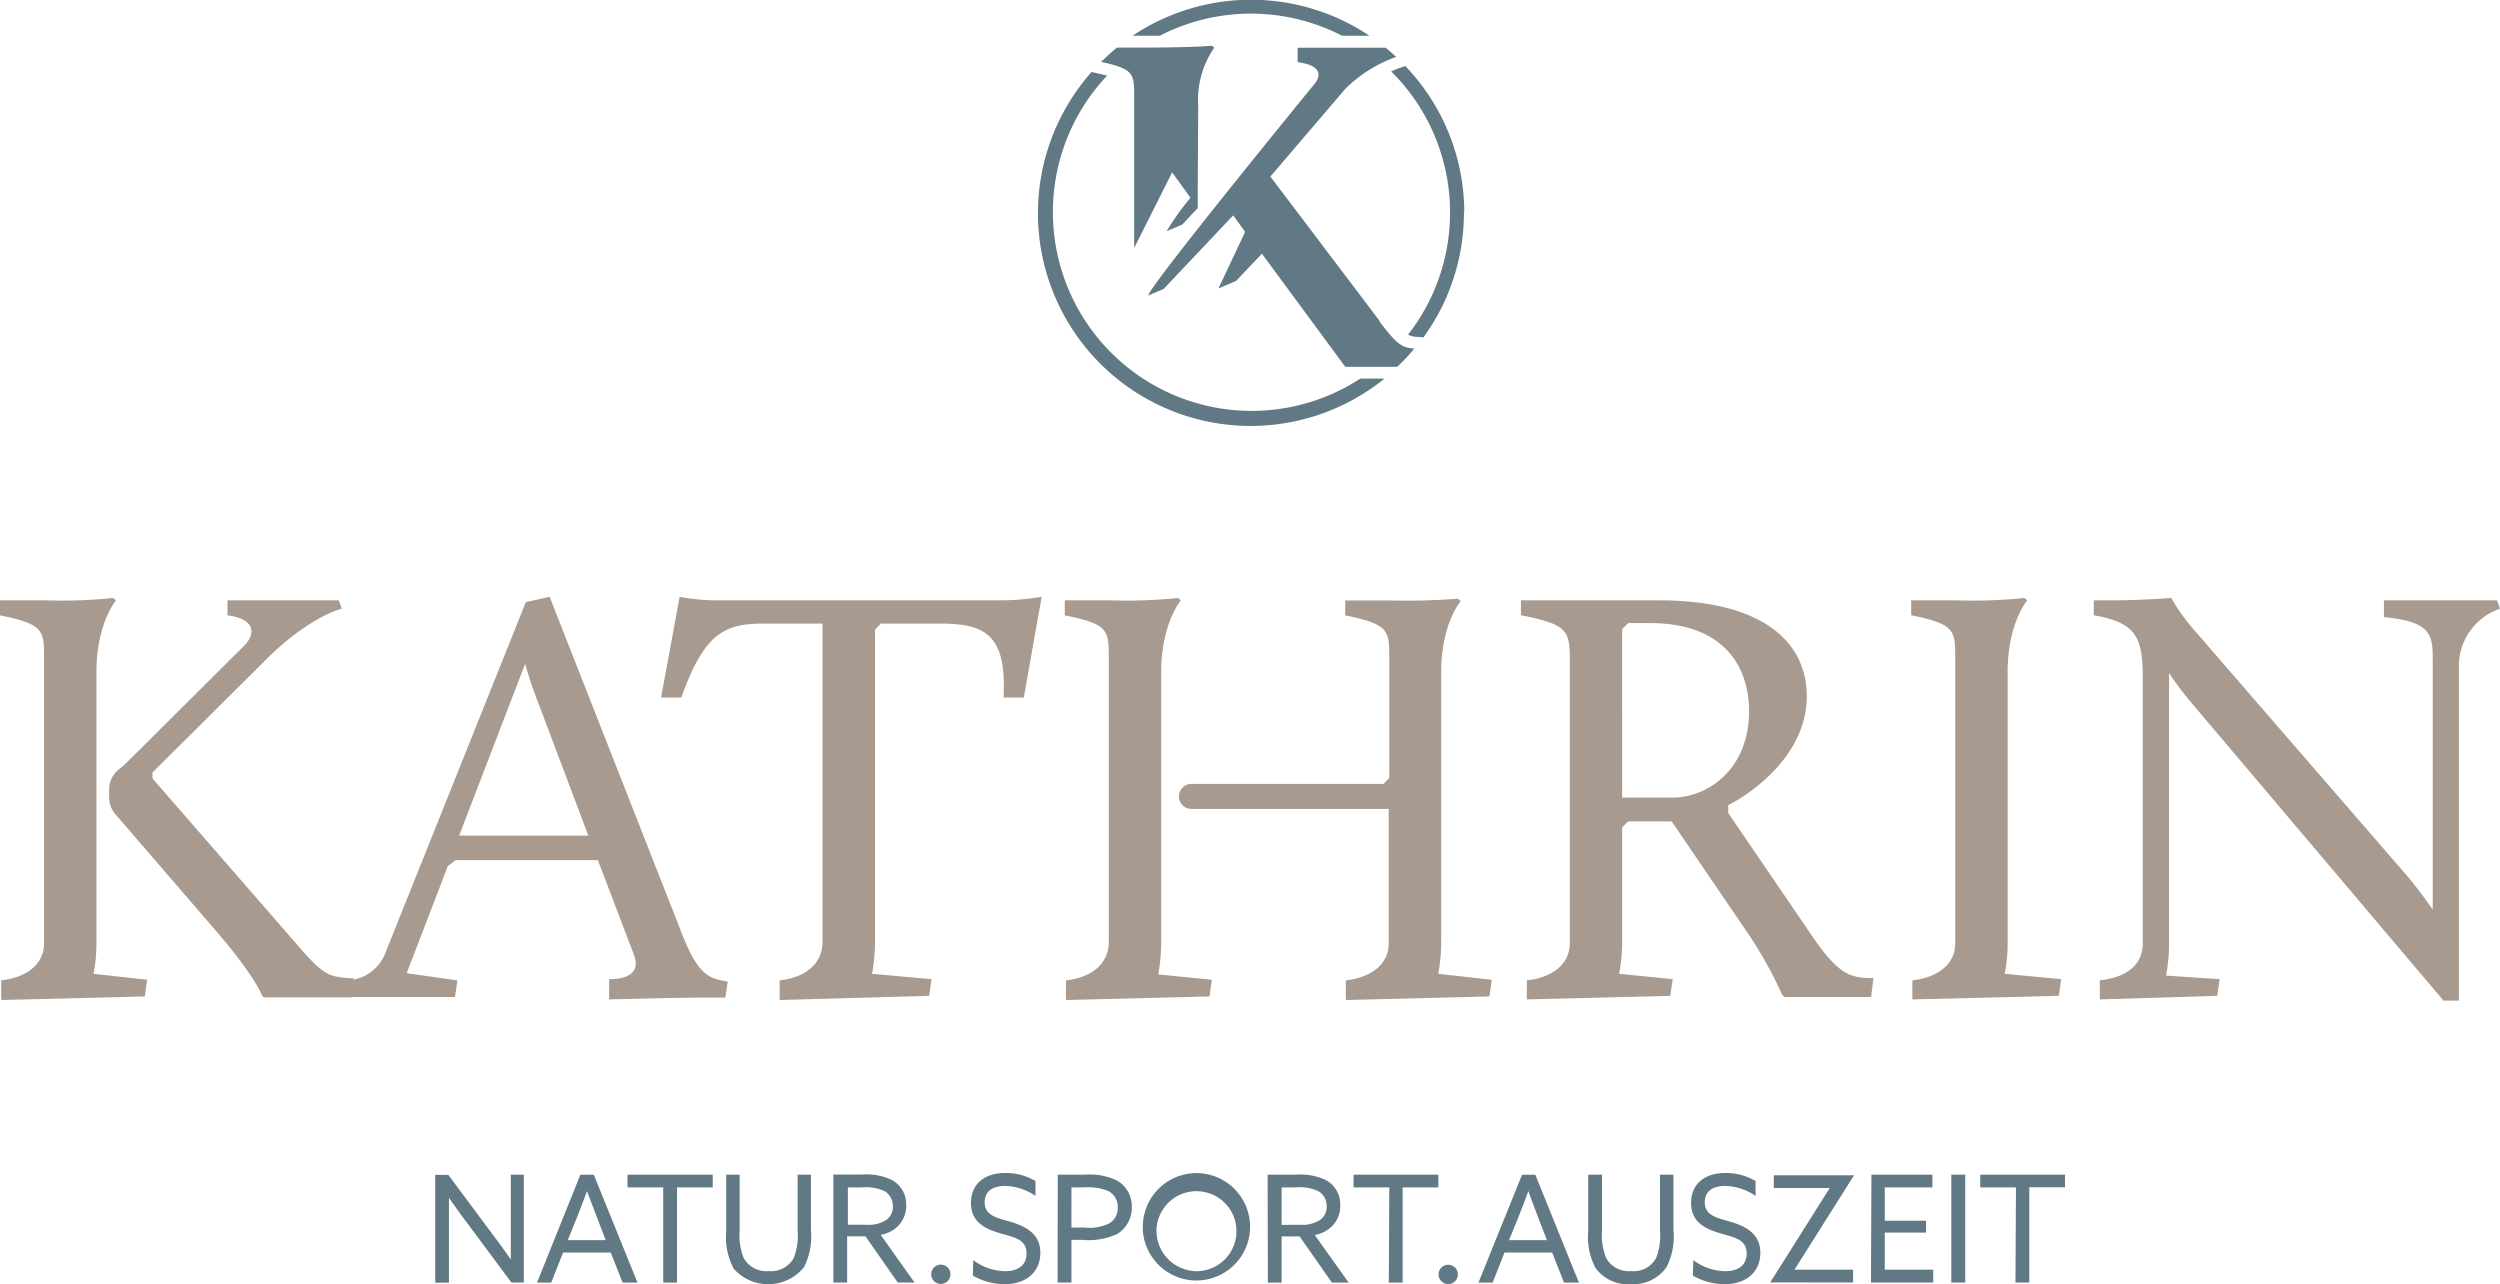
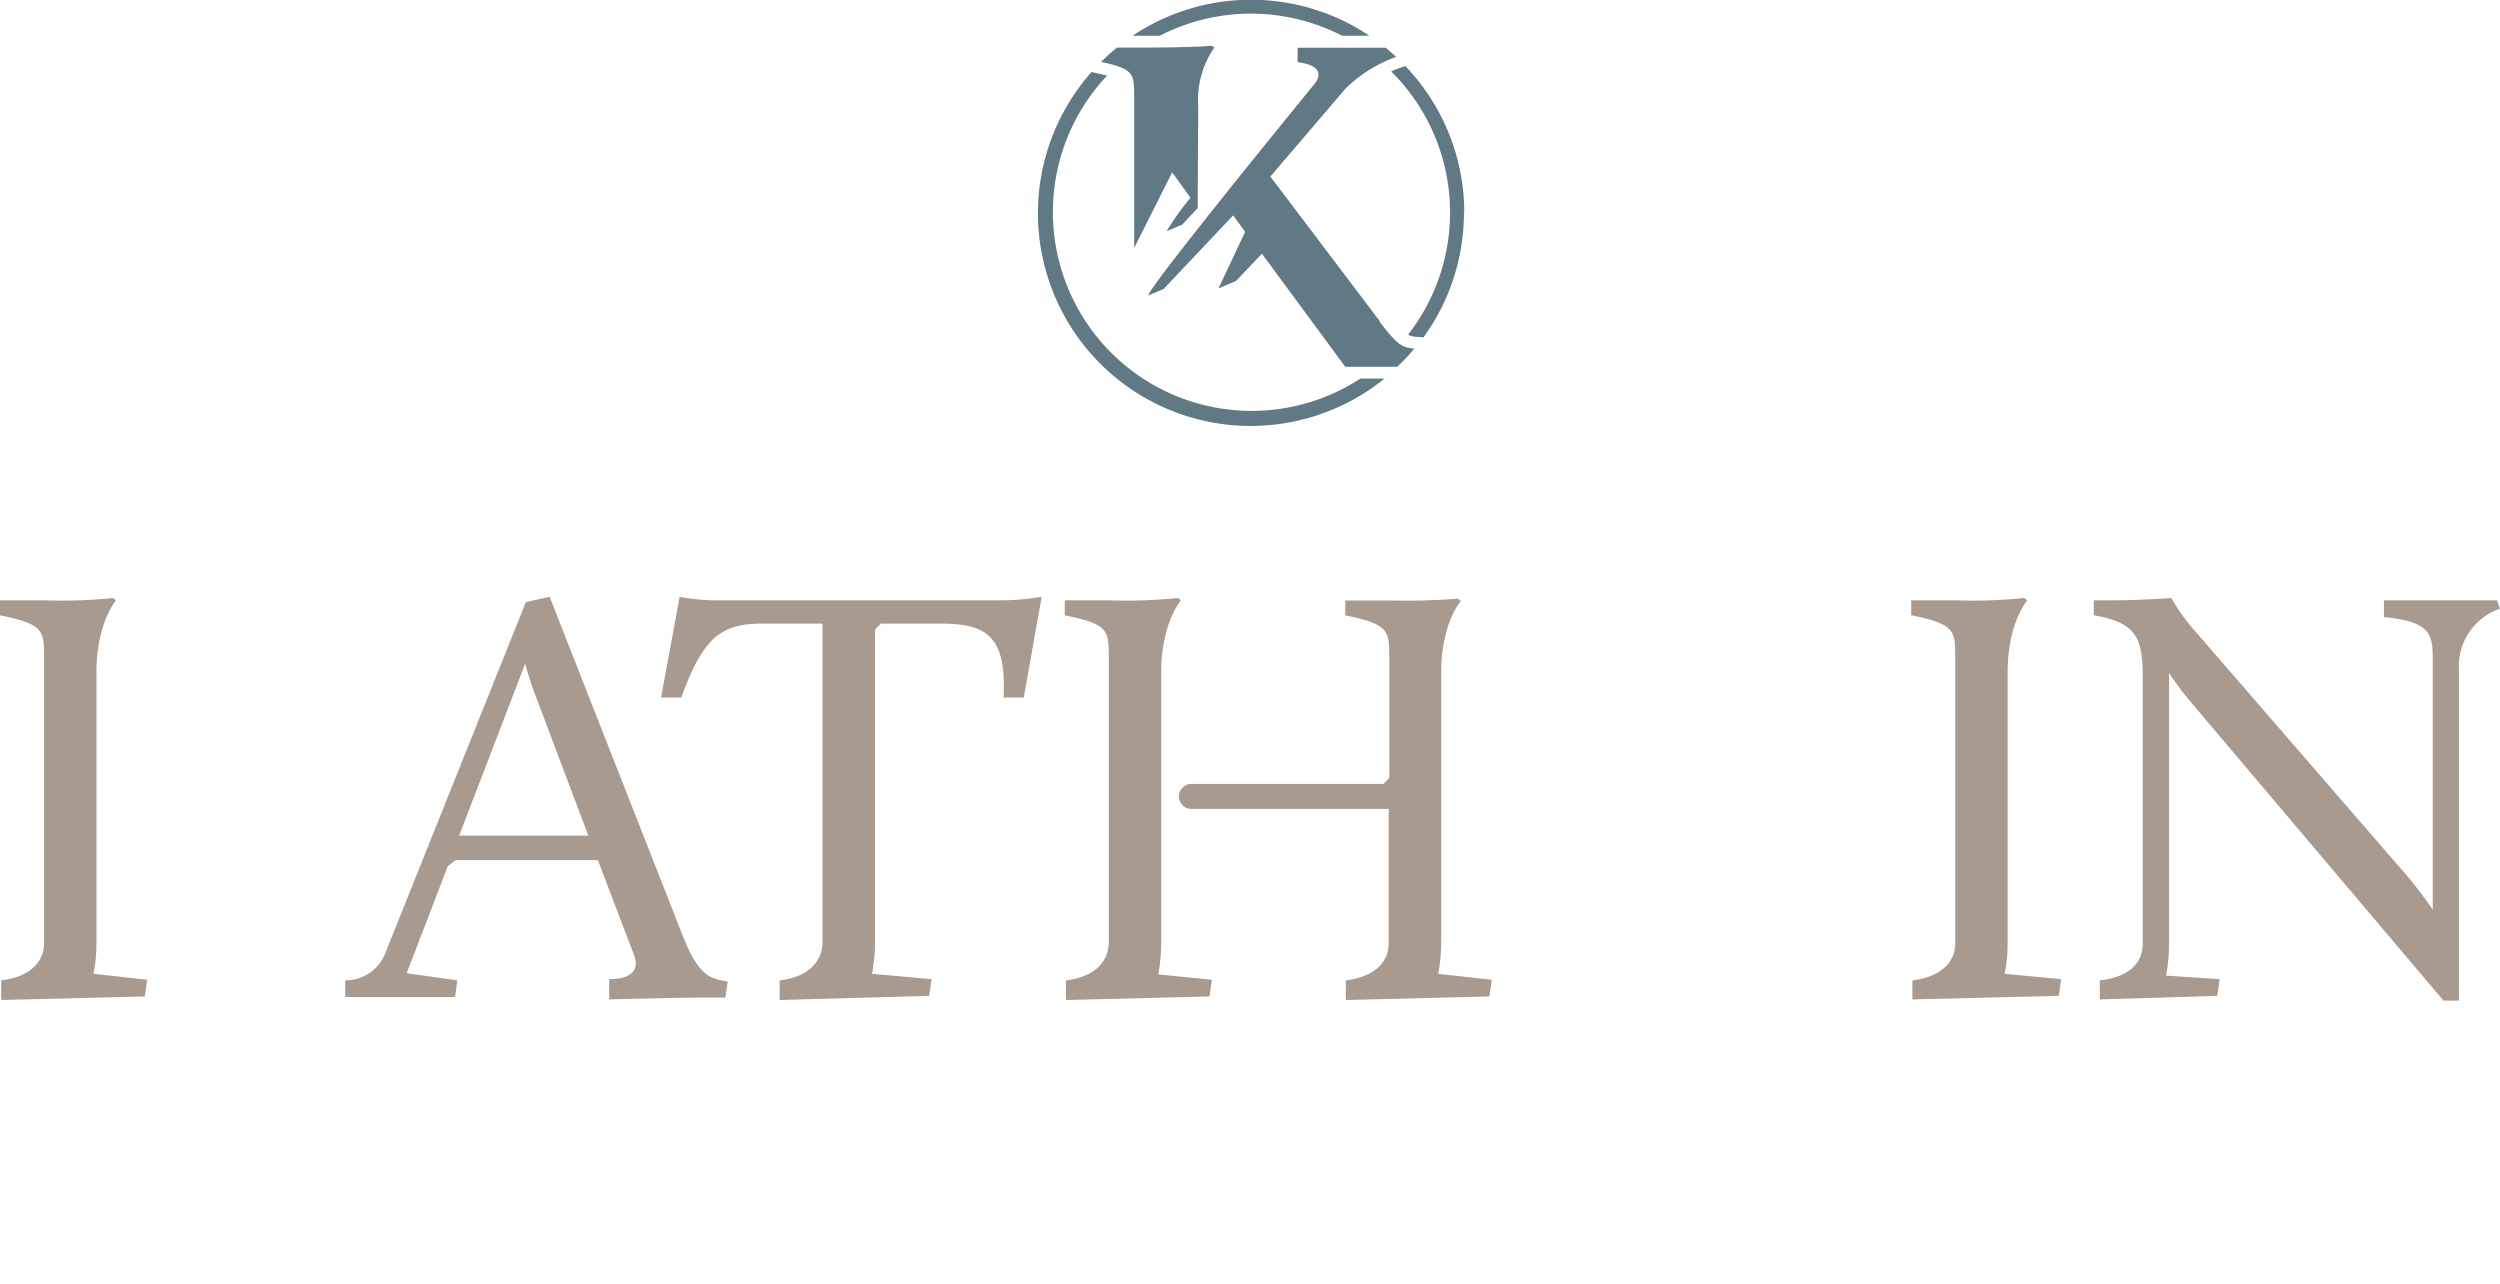
<svg xmlns="http://www.w3.org/2000/svg" id="Ebene_1" data-name="Ebene 1" width="210" height="107.87" viewBox="0 0 210 107.87">
  <defs>
    <style>.cls-1{fill:#a89a8e;}.cls-2{fill:#607985;}</style>
  </defs>
  <path class="cls-1" d="M44.12,55.74,38.57,70.19H49.42l-4.3-11.4a30.49,30.49,0,0,1-1-3M29,82.35a3.58,3.58,0,0,0,3.35-2.25L44.17,50.58l2-.45L57.33,78.55c1.35,3.4,2.25,3.65,3.8,3.9l-.2,1.35H58.78c-1.86,0-7.61.15-7.61.15v-1.7c1.4,0,2.65-.45,2.1-2l-3.05-8H38.27l-.65.5-3.46,9,4.26.6-.2,1.4H29Z" />
  <path class="cls-1" d="M65.49,82.35c2.25-.25,3.6-1.45,3.6-3.25V52.38h-5c-3.45,0-5,1.06-6.86,6.21h-1.7l1.56-8.46a16.4,16.4,0,0,0,3.35.3H83.9a21,21,0,0,0,3.6-.3L86,58.59h-1.7c.25-5.15-1.4-6.21-5.31-6.21H74l-.5.51V79.1a14.73,14.73,0,0,1-.25,2.7l5,.45-.2,1.4L65.49,84Z" />
-   <path class="cls-1" d="M140.47,67c3,0,6.45-2.4,6.45-7.25,0-3.8-2.15-7.41-8.31-7.41h-1.85l-.5.51V67ZM128.26,82.35c2.2-.25,3.6-1.4,3.6-3.1V55.34c0-2.4-.25-2.9-4.1-3.66V50.43h11.6c9,0,12.41,3.71,12.41,8.06,0,4.7-4.2,7.9-6.6,9.15v.65l7.2,10.56c2.15,3.1,3.15,3.2,4.45,3.3l.55,0-.2,1.6h-7.25l-.2-.15a34.7,34.7,0,0,0-3.1-5.5L140.42,69h-3.66l-.5.5v9.76A12.75,12.75,0,0,1,136,81.8l4.51.45-.21,1.4-12.05.3Z" />
  <path class="cls-1" d="M160.64,82.35c2.2-.25,3.6-1.4,3.6-3.1V55.34c0-2.4,0-2.9-3.7-3.66V50.43h3.9a41.62,41.62,0,0,0,5.6-.2l.25.2s-1.65,1.9-1.65,6.06V79.25a12.75,12.75,0,0,1-.25,2.55l4.75.45-.2,1.4-12.3.3Z" />
  <path class="cls-1" d="M176.38,82.35c2.26-.25,3.61-1.3,3.61-3.1V56.74c0-3.45-.8-4.46-4.11-5.06V50.43h1.51c2.45,0,5-.2,5-.2a15.57,15.57,0,0,0,1.85,2.61l18.11,20.91c.65.8,1.45,1.85,2,2.65V55.59c0-2.2,0-3.36-4.1-3.75V50.43h9.5l.25.7a5.1,5.1,0,0,0-3.45,5.11V84.05h-1.3L184,58.94a27.29,27.29,0,0,1-1.8-2.4V79.25a14.73,14.73,0,0,1-.25,2.7l4.5.3-.2,1.4-9.86.3Z" />
  <path class="cls-1" d="M8.1,79.25V56.49c0-4.16,1.65-6.06,1.65-6.06l-.25-.2a41.62,41.62,0,0,1-5.6.2H0v1.26c3.7.75,3.7,1.25,3.7,3.65V79.25c0,1.7-1.4,2.85-3.6,3.1V84l12.06-.3.2-1.4L7.85,81.8a12.75,12.75,0,0,0,.25-2.55" />
-   <path class="cls-1" d="M29.16,82.15c-1.6-.15-2-.25-4.25-2.85L12.81,65.39v-.5l9.45-9.4c3.75-3.75,6.45-4.36,6.45-4.36l-.25-.7H19.11v1.26c2.4.3,2.35,1.6,1.4,2.55l-9.75,9.7c-.27.26-.54.5-.79.7a2.11,2.11,0,0,0-.8,1.64V67a2.12,2.12,0,0,0,.51,1.38l8.58,9.95c3.25,3.8,3.75,5.3,3.75,5.3l.15.15h7.35l.2-1.6Z" />
  <path class="cls-1" d="M97.54,79.1V56.49c0-4.16,1.66-6.06,1.66-6.06l-.25-.2a41.93,41.93,0,0,1-5.61.2h-3.9v1.26c3.7.74,3.7,1.25,3.7,3.65V79.1c0,1.8-1.35,3-3.6,3.25V84l12.06-.3.2-1.4-4.51-.45a14.73,14.73,0,0,0,.25-2.7" />
  <path class="cls-1" d="M120.81,81.8a14.73,14.73,0,0,0,.25-2.7V56.49c0-4.15,1.65-6,1.65-6l-.25-.2a55.52,55.52,0,0,1-5.61.15H113v1.25c3.7.76,3.7,1.26,3.7,3.66v10l-.5.5H100.08a1,1,0,0,0,0,2.1h16.57V79.25c0,1.7-1.4,2.85-3.6,3.1V84l12.06-.3.2-1.4Z" />
  <path class="cls-2" d="M115.92,27l-9.21-12.17L113,7.47a11.6,11.6,0,0,1,4.28-2.69c-.29-.26-.58-.52-.88-.77H109V5.22c2.13.28,2,1.21,1.28,2,0,0-13.72,16.78-13.83,17.6l1.3-.55,5.84-6.18,1,1.39-2.24,4.75,1.48-.63L106,21.31l7,9.5h4.37a15.89,15.89,0,0,0,1.43-1.53c-1-.08-1.39-.26-2.93-2.28m-1.6,4.8A16.7,16.7,0,0,1,93,6.35l-.72-.17-.59-.13A17.87,17.87,0,0,0,116.3,31.8ZM95.43,3h2a16.7,16.7,0,0,1,15.3,0h2.3A17.88,17.88,0,0,0,95.14,3Zm5.22,5.85A7.7,7.7,0,0,1,102,4l-.2-.16S100.49,4,95.43,4H93.82c-.46.38-.9.78-1.33,1.2h0c2.78.6,2.78,1,2.78,2.93v12.7l3.19-6.35L100,16.61a21.31,21.31,0,0,0-2,2.81l1.3-.55,1.31-1.39h0l0-1.53h0Zm22.32,9a17.79,17.79,0,0,1-3.4,10.49l-.6-.05a1.45,1.45,0,0,1-.69-.18A16.68,16.68,0,0,0,116.86,6c.43-.2.72-.29.73-.3l.46-.15A17.81,17.81,0,0,1,123,17.87" />
-   <path class="cls-2" d="M169.3,107.73h1.16v-8h3V98.67h-7.12v1.07h3Zm-5.39,0h1.17V98.67h-1.17Zm-6.75,0h5.23v-1.08h-4.07v-3.11h3.47v-1h-3.47V99.74h4V98.67h-5.12Zm-1.5,0v-1.08h-4.92v0l5-7.93,0,0H149v1.07h4.7v0l-5,7.93v0Zm-13.46-.58a5.33,5.33,0,0,0,2.67.72c1.78,0,3-1,3-2.63s-1.27-2.25-2.56-2.63c-1.08-.31-2.11-.5-2.11-1.63,0-.92.7-1.36,1.7-1.36a4.63,4.63,0,0,1,2.57.84V99.21a4.88,4.88,0,0,0-2.55-.68c-1.73,0-2.87.93-2.87,2.53s1.21,2.18,2.46,2.54,2.21.54,2.21,1.7c0,1-.74,1.48-1.8,1.48a4.56,4.56,0,0,1-2.68-.93Zm-8.22-.7a3.36,3.36,0,0,0,3,1.42,3.41,3.41,0,0,0,3-1.42,5.61,5.61,0,0,0,.59-3.12V98.67h-1.13v4.72a5.13,5.13,0,0,1-.33,2.29,2.13,2.13,0,0,1-2.08,1.09,2.17,2.17,0,0,1-2.11-1.09,5.21,5.21,0,0,1-.35-2.34V98.67h-1.16v4.79a5.5,5.5,0,0,0,.59,3m-6.49-4.13c.31-.77.6-1.54.87-2.28h0c.27.74.56,1.52.84,2.25l.72,1.87h-3.18Zm-3.32,5.41h1.19l1-2.53h4l1,2.53h1.25l-3.66-9.06h-1.12Zm-3.35-.69a.81.81,0,1,0,1.62,0,.81.81,0,1,0-1.62,0m-4.18.69h1.16v-8h3V98.67h-7.12v1.07h3Zm-9-4.85V99.74h1.15a3.87,3.87,0,0,1,1.9.3,1.42,1.42,0,0,1,.73,1.29,1.34,1.34,0,0,1-.53,1.13,2.77,2.77,0,0,1-1.74.42Zm-1.16,4.85h1.16v-3.88h1.51l2.71,3.88h1.41l-2.85-4a2.86,2.86,0,0,0,1-.38,2.4,2.4,0,0,0,1.14-2.13,2.31,2.31,0,0,0-1.22-2.11,5,5,0,0,0-2.48-.45h-2.4Zm-9.35-4.53a3.36,3.36,0,1,1,3.35,3.57,3.4,3.4,0,0,1-3.35-3.57m-1.16,0a4.51,4.51,0,1,0,4.51-4.67A4.51,4.51,0,0,0,96,103.2m-6-.09V99.74h1.06a4.52,4.52,0,0,1,2,.29,1.49,1.49,0,0,1,.83,1.4,1.48,1.48,0,0,1-.72,1.34,3.87,3.87,0,0,1-2.12.34Zm-1.16,4.62H90v-3.58h.92a5.73,5.73,0,0,0,2.95-.51,2.58,2.58,0,0,0,1.2-2.26,2.46,2.46,0,0,0-1.29-2.24,5.29,5.29,0,0,0-2.62-.47H88.85Zm-7.12-.58a5.33,5.33,0,0,0,2.67.72c1.78,0,3-1,3-2.63s-1.28-2.25-2.57-2.63c-1.08-.31-2.11-.5-2.11-1.63,0-.92.7-1.36,1.7-1.36a4.63,4.63,0,0,1,2.57.84V99.21a4.85,4.85,0,0,0-2.55-.68c-1.73,0-2.87.93-2.87,2.53s1.21,2.18,2.47,2.54,2.2.54,2.2,1.7c0,1-.74,1.48-1.8,1.48a4.58,4.58,0,0,1-2.68-.93Zm-3.5-.11a.81.81,0,1,0,1.62,0,.81.81,0,1,0-1.62,0m-7-4.16V99.74h1.15a3.87,3.87,0,0,1,1.9.3,1.42,1.42,0,0,1,.73,1.29,1.34,1.34,0,0,1-.53,1.13,2.77,2.77,0,0,1-1.74.42ZM70,107.73h1.16v-3.88H72.7l2.71,3.88h1.41l-2.84-4a2.88,2.88,0,0,0,1-.38,2.4,2.4,0,0,0,1.14-2.13,2.31,2.31,0,0,0-1.22-2.11,5,5,0,0,0-2.48-.45H70Zm-8.47-1.28a3.87,3.87,0,0,0,6,0,5.7,5.7,0,0,0,.59-3.12V98.67H67v4.72a5.13,5.13,0,0,1-.33,2.29,2.16,2.16,0,0,1-2.09,1.09,2.19,2.19,0,0,1-2.11-1.09,5.23,5.23,0,0,1-.34-2.34V98.67H61v4.79a5.6,5.6,0,0,0,.58,3m-5.87,1.28h1.16v-8h3V98.67H52.71v1.07h3Zm-7.27-5.41c.3-.77.6-1.54.87-2.28h0c.27.74.57,1.52.85,2.25l.72,1.87H47.69Zm-3.33,5.41h1.19l1-2.53h4l1,2.53h1.25l-3.67-9.06H48.75Zm-7.4,0v-4.56c0-.87,0-1.78,0-2.57l0,0c.5.72,1,1.43,1.53,2.12l3.72,5H44V98.67H42.91v4.55c0,.88,0,1.79,0,2.58h0c-.5-.71-1-1.42-1.53-2.11l-3.72-5h-1.1v9.06Z" />
</svg>